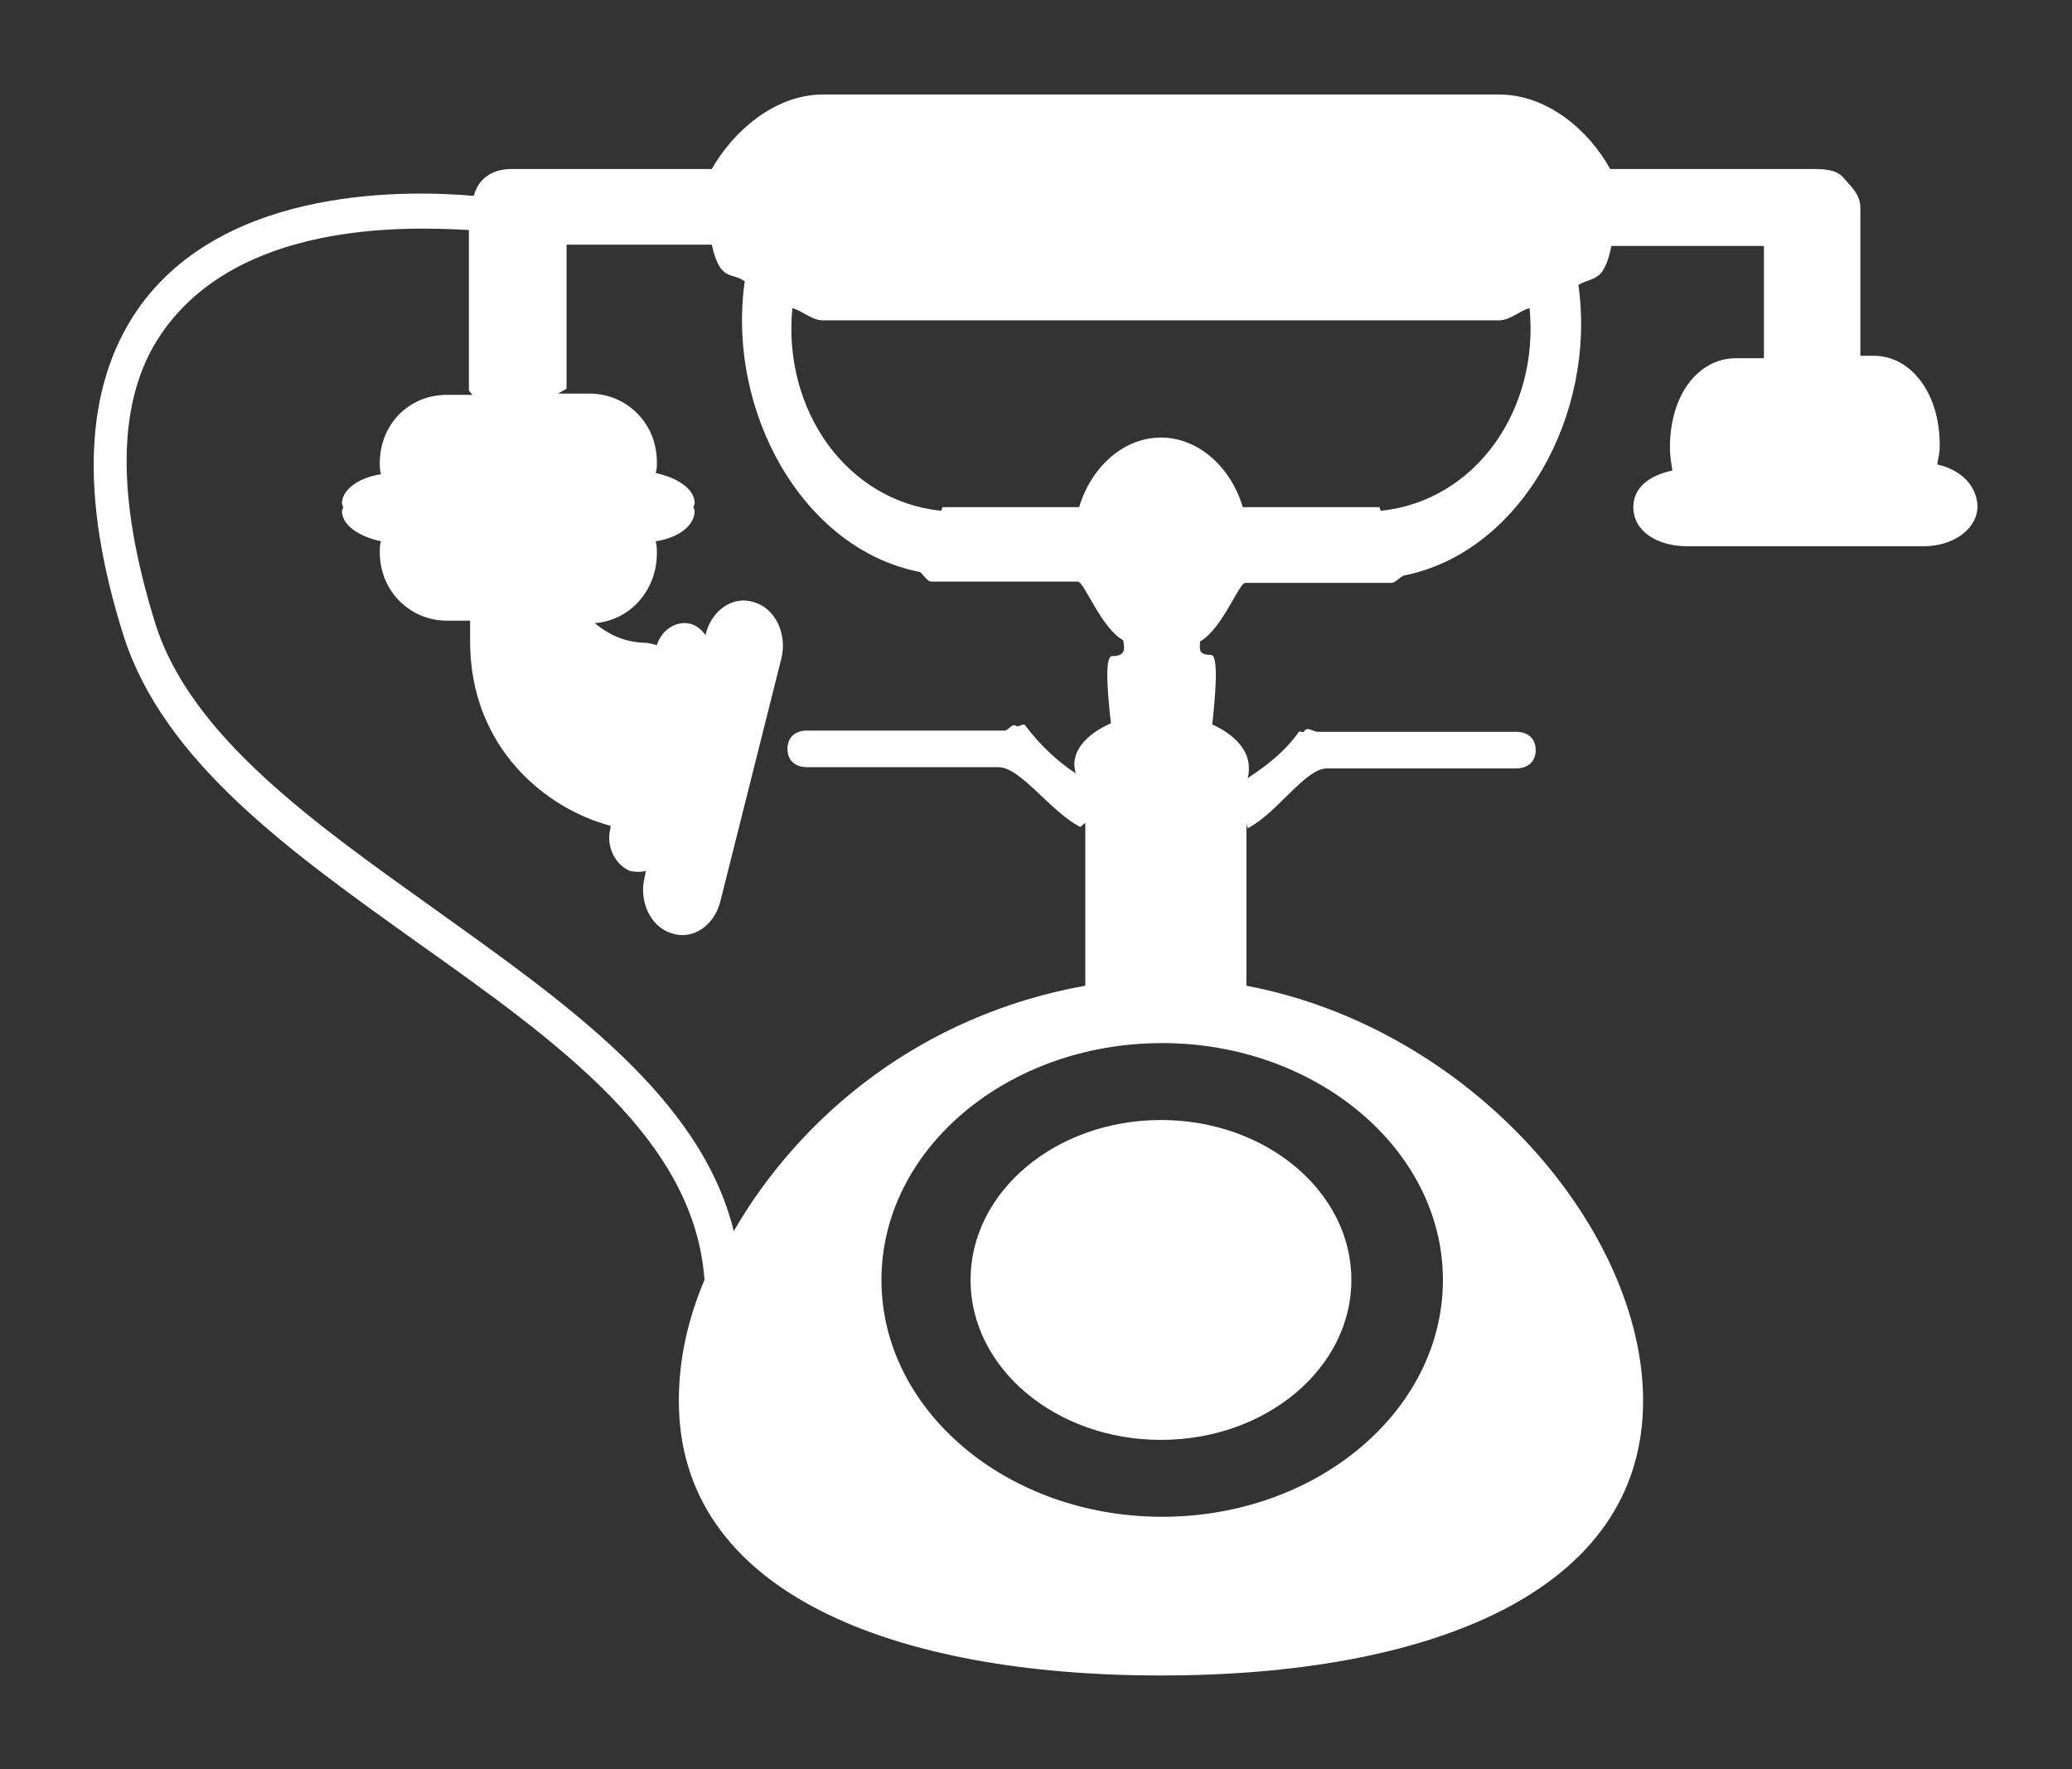
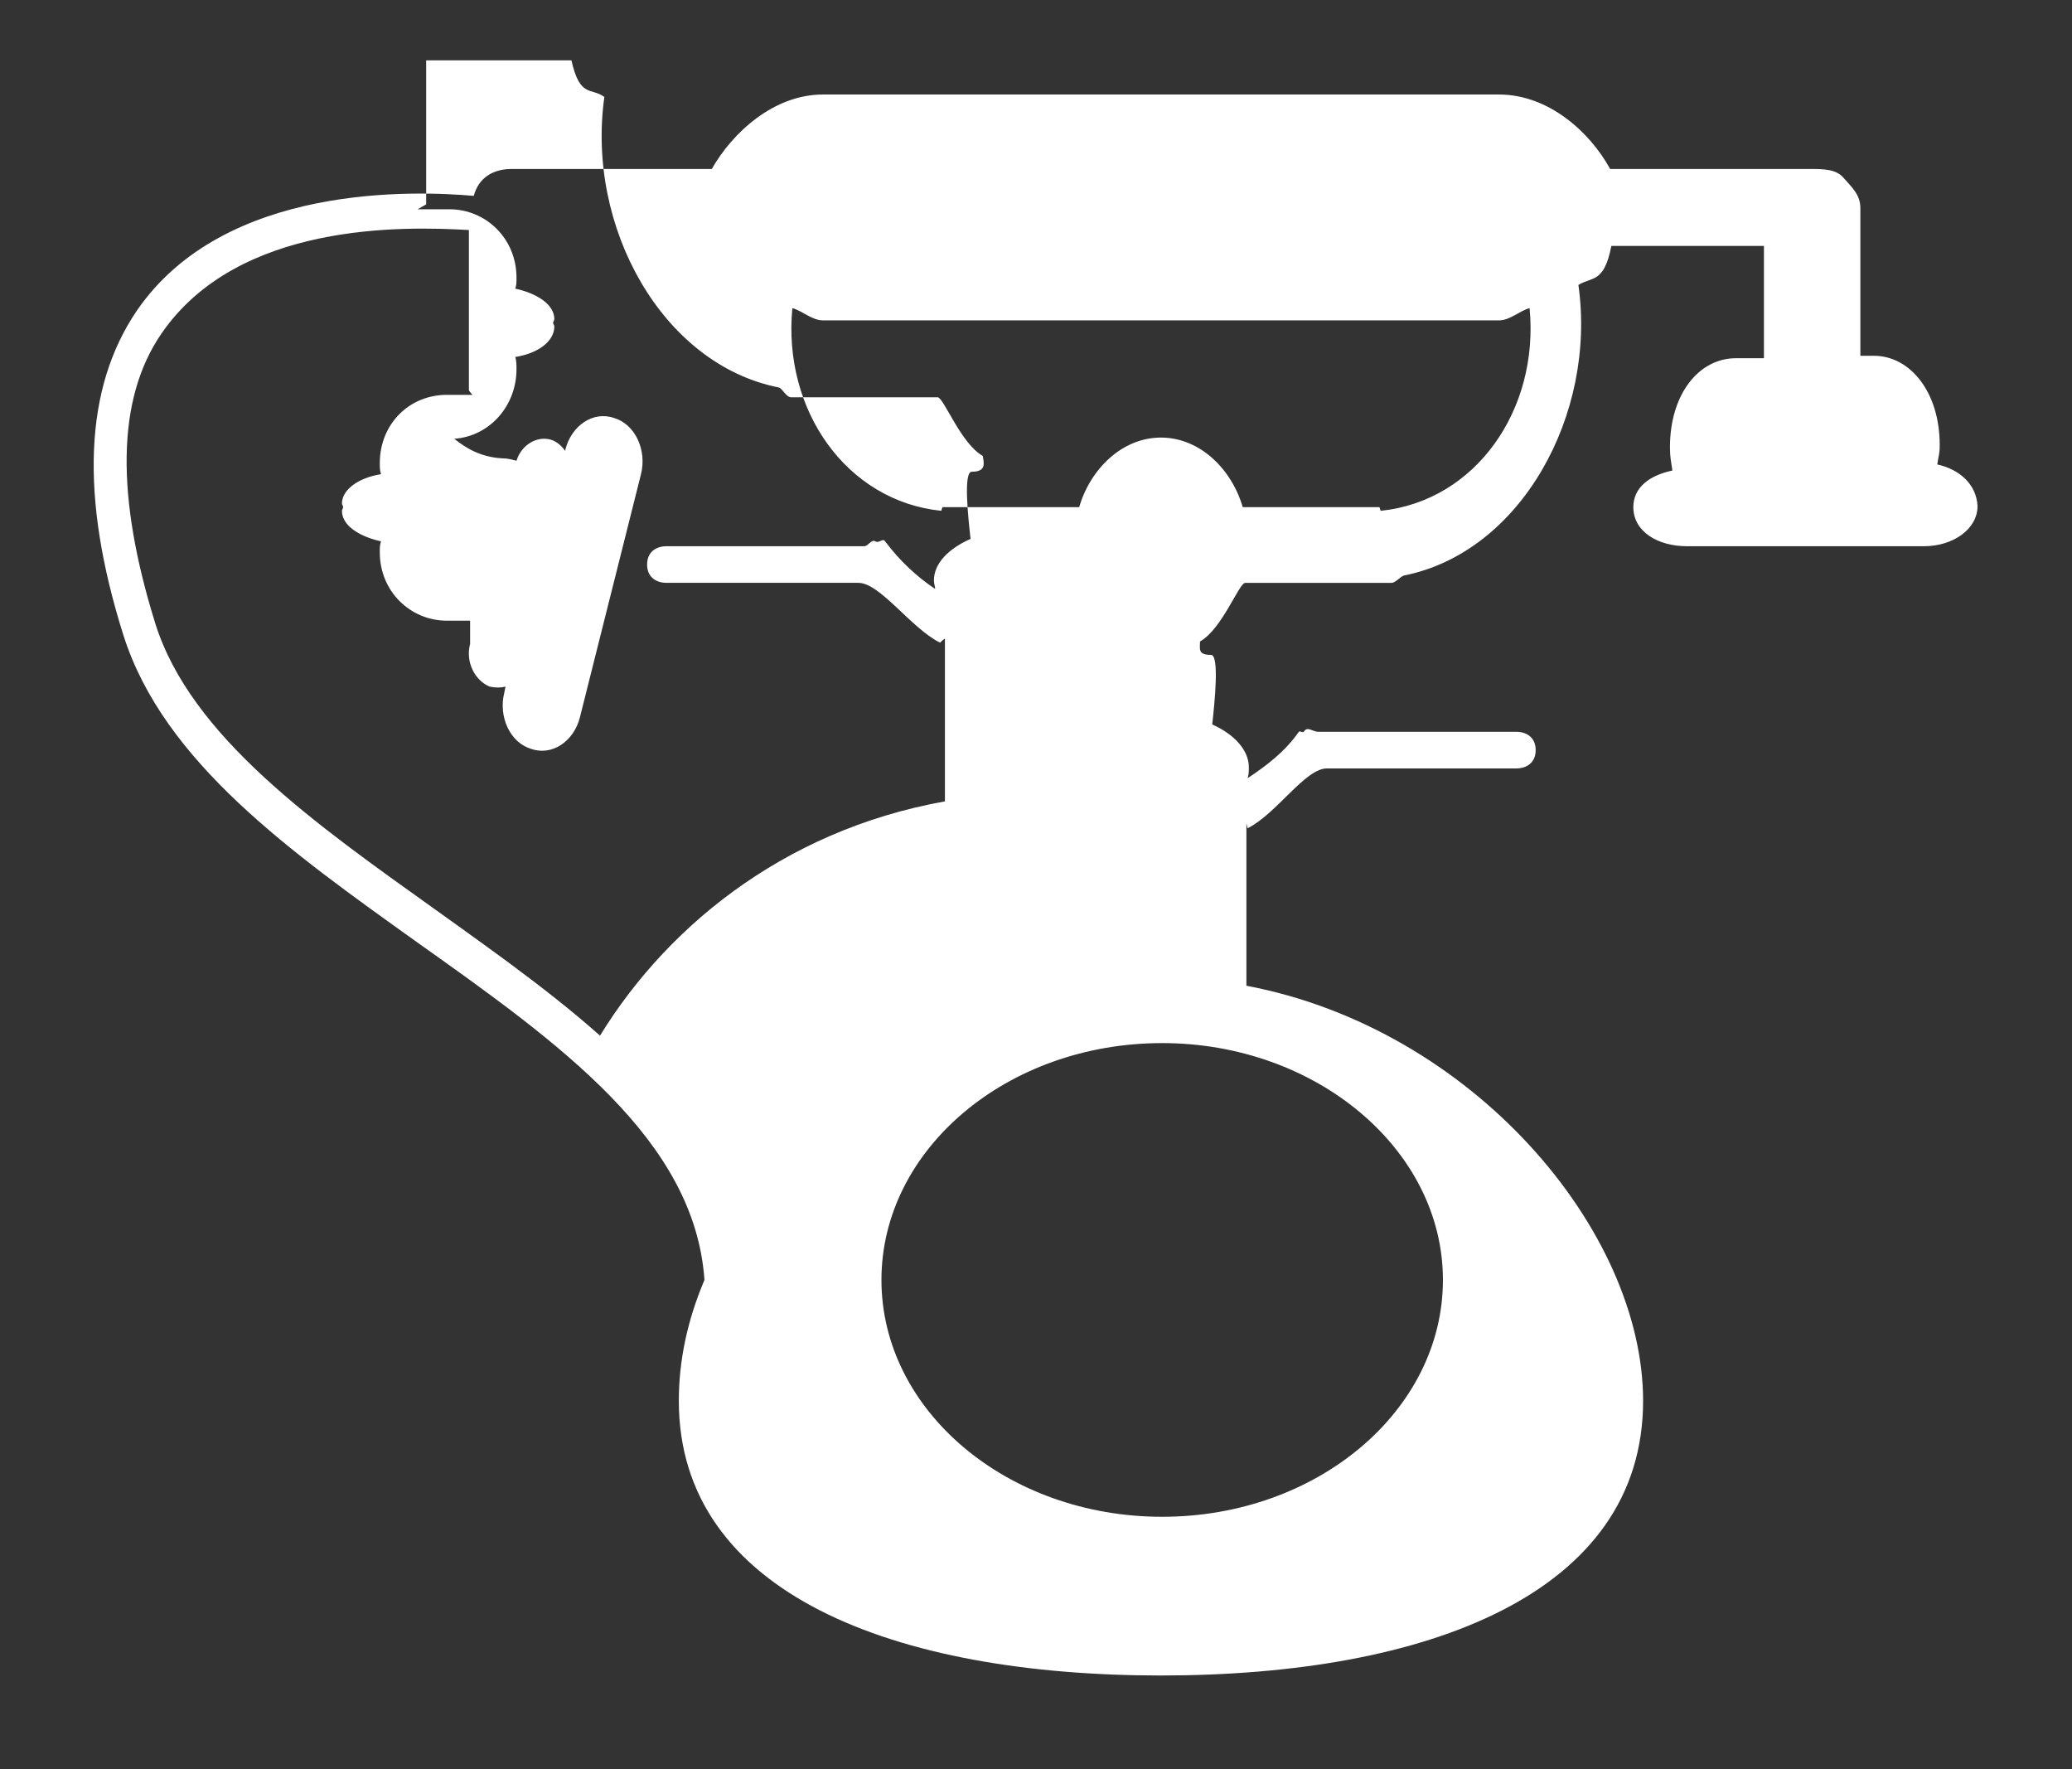
<svg xmlns="http://www.w3.org/2000/svg" width="330" height="281.72" version="1.1" viewBox="-354 208 330 281.72" xml:space="preserve">
  <rect x="-354" y="208" width="330" height="281.72" fill="#333333" stroke="none" />
  <style type="text/css">
	.st0{fill:#FFFFFF;}
</style>
  <g transform="matrix(1.944 0 0 1.944 345.48 -214.35)" fill="#f7f7f7">
-     <ellipse class="st0" cx="-264.7" cy="322.1" rx="15.6" ry="13.1" />
-     <path class="st0" d="m-201.1 255.3c0.1-0.7 0.2-0.8 0.2-1.6 0-4.3-2.4-7.3-5.4-7.3h-1.1v-12.1c0-1.1-0.7-1.7-1.4-2.5-0.6-0.7-1.7-0.7-2.7-0.7h-16.4c-1.7-3.1-5.1-6.1-9.1-6.1h-55.4c-4 0-7.4 3.1-9.1 6.1h-16.4c-1.5 0-2.7 0.7-3.1 2.2-4.7-0.4-20.4-1.1-27.6 9.4-4.3 6.3-4.7 15.2-1.1 26.6 3.3 10.4 13.8 17.8 24 25.1 11.7 8.3 22.8 16.2 23.6 27.7-1.4 3.3-2.1 6.6-2.1 9.9 0 15.8 17.7 22.5 39.5 22.5s39.5-6.7 39.5-22.5c0-14-14-30.5-32.5-34v-13.3l0.1 0.4c2.4-1.2 4.7-4.9 6.5-4.9h15.5c0.9 0 1.6-0.5 1.6-1.5s-0.7-1.5-1.6-1.5h-16.2c-0.5 0-0.9-0.5-1.2 0-0.1 0.1-0.3-0.1-0.4 0-1.2 1.7-2.7 2.8-4.2 3.8 0.1-0.3 0.1-0.6 0.1-0.9 0-1.4-1.2-2.7-3-3.5 0.2-1.8 0.6-5.7-0.1-5.7-1.1 0-0.9-0.5-0.9-1.1 1.8-1 3.2-4.8 3.7-4.8h12c0.3 0 0.7-0.5 1-0.6 9.6-1.9 15.8-13.2 14.3-23.8 1.1-0.7 2.1-0.1 2.7-3.2h12.5v9.2h-2.3c-3 0-5.4 2.9-5.4 7.3 0 0.8 0.1 1.2 0.2 1.9-1.9 0.4-3.2 1.4-3.2 3 0 2 2 3.2 4.4 3.2h19.4c2.4 0 4.4-1.4 4.4-3.3-0.1-1.8-1.5-3-3.3-3.4zm-98.6 62.8c-2.7-11-13.8-18.7-24.4-26.3-9.8-7-20.1-14.2-23-23.5-3.2-10.3-3.2-18.3 0.5-23.7 6.3-9.2 19.9-8.8 25.2-8.5v13.1c0 0.1 0.3 0.4 0.3 0.4h-2.1c-3.1 0-5.5 2.4-5.5 5.6 0 0.3 0 0.6 0.1 0.9-1.9 0.3-3.2 1.3-3.2 2.4 0 0.1 0.1 0.2 0.1 0.3s-0.1 0.2-0.1 0.3c0 1.2 1.4 2.1 3.2 2.5-0.1 0.3-0.1 0.5-0.1 0.9 0 3.2 2.5 5.6 5.5 5.6h1.9v1.7c0 8.7 6.2 13.7 11.5 15.1v0.2c-0.4 1.5 0.4 3 1.6 3.5 0.5 0.1 0.9 0.1 1.3 0l-0.1 0.5c-0.5 2 0.5 4.1 2.2 4.6 1.7 0.6 3.5-0.6 4-2.6l5-19.9c0.5-2-0.5-4.1-2.2-4.6-1.7-0.6-3.5 0.6-4 2.6v0.1c-0.3-0.4-0.6-0.7-1.1-0.9-1.2-0.4-2.5 0.4-2.9 1.7-0.4-0.1-0.7-0.2-1.2-0.2-1.7-0.1-2.9-0.8-3.9-1.6 2.9-0.2 5.1-2.7 5.1-5.7 0-0.3 0-0.7-0.1-1 1.9-0.3 3.2-1.3 3.2-2.5 0-0.1-0.1-0.2-0.1-0.3s0.1-0.2 0.1-0.3c0-1.2-1.4-2.1-3.2-2.5 0.1-0.3 0.1-0.5 0.1-0.9 0-3.2-2.5-5.6-5.5-5.6h-2.6l0.7-0.4v-11.8h11.9c0.7 3.1 1.6 2.2 2.7 3-1.5 10.6 4.7 21.9 14.3 23.8 0.3 0.1 0.6 0.8 1 0.8h12c0.5 0 1.9 3.8 3.7 4.8 0.1 0.6 0.3 1.3-0.9 1.3-0.7 0-0.3 3.7-0.1 5.5-1.8 0.8-3 2-3 3.4 0 0.3 0.1 0.5 0.1 0.7-1.5-1-2.9-2.3-4.1-3.9-0.2-0.3-0.5 0.2-0.8 0s-0.6 0.4-0.9 0.4h-16.2c-0.9 0-1.6 0.5-1.6 1.5s0.7 1.5 1.6 1.5h15.7c1.8 0 4.3 3.7 6.7 4.9 0 0 0.4-0.4 0.4-0.3v13.3c-13.4 2.4-23.3 10.6-28.8 20.1zm58.1 4c0 10.7-10.3 19.4-23 19.4s-23-8.7-23-19.4 10.3-19.4 23-19.4c12.6 0 23 8.7 23 19.4zm-5.1-63-0.1-0.3h-11.2c-0.9-3.1-3.5-5.7-6.7-5.7s-5.8 2.6-6.7 5.7h-11.2l-0.1 0.3c-7.8-0.8-13-8.3-12.2-16.6 0.8 0.2 1.6 1 2.5 1h55.4c0.9 0 1.7-0.8 2.5-1 0.8 8.3-4.4 15.8-12.2 16.6z" />
+     <path class="st0" d="m-201.1 255.3c0.1-0.7 0.2-0.8 0.2-1.6 0-4.3-2.4-7.3-5.4-7.3h-1.1v-12.1c0-1.1-0.7-1.7-1.4-2.5-0.6-0.7-1.7-0.7-2.7-0.7h-16.4c-1.7-3.1-5.1-6.1-9.1-6.1h-55.4c-4 0-7.4 3.1-9.1 6.1h-16.4c-1.5 0-2.7 0.7-3.1 2.2-4.7-0.4-20.4-1.1-27.6 9.4-4.3 6.3-4.7 15.2-1.1 26.6 3.3 10.4 13.8 17.8 24 25.1 11.7 8.3 22.8 16.2 23.6 27.7-1.4 3.3-2.1 6.6-2.1 9.9 0 15.8 17.7 22.5 39.5 22.5s39.5-6.7 39.5-22.5c0-14-14-30.5-32.5-34v-13.3l0.1 0.4c2.4-1.2 4.7-4.9 6.5-4.9h15.5c0.9 0 1.6-0.5 1.6-1.5s-0.7-1.5-1.6-1.5h-16.2c-0.5 0-0.9-0.5-1.2 0-0.1 0.1-0.3-0.1-0.4 0-1.2 1.7-2.7 2.8-4.2 3.8 0.1-0.3 0.1-0.6 0.1-0.9 0-1.4-1.2-2.7-3-3.5 0.2-1.8 0.6-5.7-0.1-5.7-1.1 0-0.9-0.5-0.9-1.1 1.8-1 3.2-4.8 3.7-4.8h12c0.3 0 0.7-0.5 1-0.6 9.6-1.9 15.8-13.2 14.3-23.8 1.1-0.7 2.1-0.1 2.7-3.2h12.5v9.2h-2.3c-3 0-5.4 2.9-5.4 7.3 0 0.8 0.1 1.2 0.2 1.9-1.9 0.4-3.2 1.4-3.2 3 0 2 2 3.2 4.4 3.2h19.4c2.4 0 4.4-1.4 4.4-3.3-0.1-1.8-1.5-3-3.3-3.4zm-98.6 62.8c-2.7-11-13.8-18.7-24.4-26.3-9.8-7-20.1-14.2-23-23.5-3.2-10.3-3.2-18.3 0.5-23.7 6.3-9.2 19.9-8.8 25.2-8.5v13.1c0 0.1 0.3 0.4 0.3 0.4h-2.1c-3.1 0-5.5 2.4-5.5 5.6 0 0.3 0 0.6 0.1 0.9-1.9 0.3-3.2 1.3-3.2 2.4 0 0.1 0.1 0.2 0.1 0.3s-0.1 0.2-0.1 0.3c0 1.2 1.4 2.1 3.2 2.5-0.1 0.3-0.1 0.5-0.1 0.9 0 3.2 2.5 5.6 5.5 5.6h1.9v1.7v0.2c-0.4 1.5 0.4 3 1.6 3.5 0.5 0.1 0.9 0.1 1.3 0l-0.1 0.5c-0.5 2 0.5 4.1 2.2 4.6 1.7 0.6 3.5-0.6 4-2.6l5-19.9c0.5-2-0.5-4.1-2.2-4.6-1.7-0.6-3.5 0.6-4 2.6v0.1c-0.3-0.4-0.6-0.7-1.1-0.9-1.2-0.4-2.5 0.4-2.9 1.7-0.4-0.1-0.7-0.2-1.2-0.2-1.7-0.1-2.9-0.8-3.9-1.6 2.9-0.2 5.1-2.7 5.1-5.7 0-0.3 0-0.7-0.1-1 1.9-0.3 3.2-1.3 3.2-2.5 0-0.1-0.1-0.2-0.1-0.3s0.1-0.2 0.1-0.3c0-1.2-1.4-2.1-3.2-2.5 0.1-0.3 0.1-0.5 0.1-0.9 0-3.2-2.5-5.6-5.5-5.6h-2.6l0.7-0.4v-11.8h11.9c0.7 3.1 1.6 2.2 2.7 3-1.5 10.6 4.7 21.9 14.3 23.8 0.3 0.1 0.6 0.8 1 0.8h12c0.5 0 1.9 3.8 3.7 4.8 0.1 0.6 0.3 1.3-0.9 1.3-0.7 0-0.3 3.7-0.1 5.5-1.8 0.8-3 2-3 3.4 0 0.3 0.1 0.5 0.1 0.7-1.5-1-2.9-2.3-4.1-3.9-0.2-0.3-0.5 0.2-0.8 0s-0.6 0.4-0.9 0.4h-16.2c-0.9 0-1.6 0.5-1.6 1.5s0.7 1.5 1.6 1.5h15.7c1.8 0 4.3 3.7 6.7 4.9 0 0 0.4-0.4 0.4-0.3v13.3c-13.4 2.4-23.3 10.6-28.8 20.1zm58.1 4c0 10.7-10.3 19.4-23 19.4s-23-8.7-23-19.4 10.3-19.4 23-19.4c12.6 0 23 8.7 23 19.4zm-5.1-63-0.1-0.3h-11.2c-0.9-3.1-3.5-5.7-6.7-5.7s-5.8 2.6-6.7 5.7h-11.2l-0.1 0.3c-7.8-0.8-13-8.3-12.2-16.6 0.8 0.2 1.6 1 2.5 1h55.4c0.9 0 1.7-0.8 2.5-1 0.8 8.3-4.4 15.8-12.2 16.6z" />
  </g>
</svg>